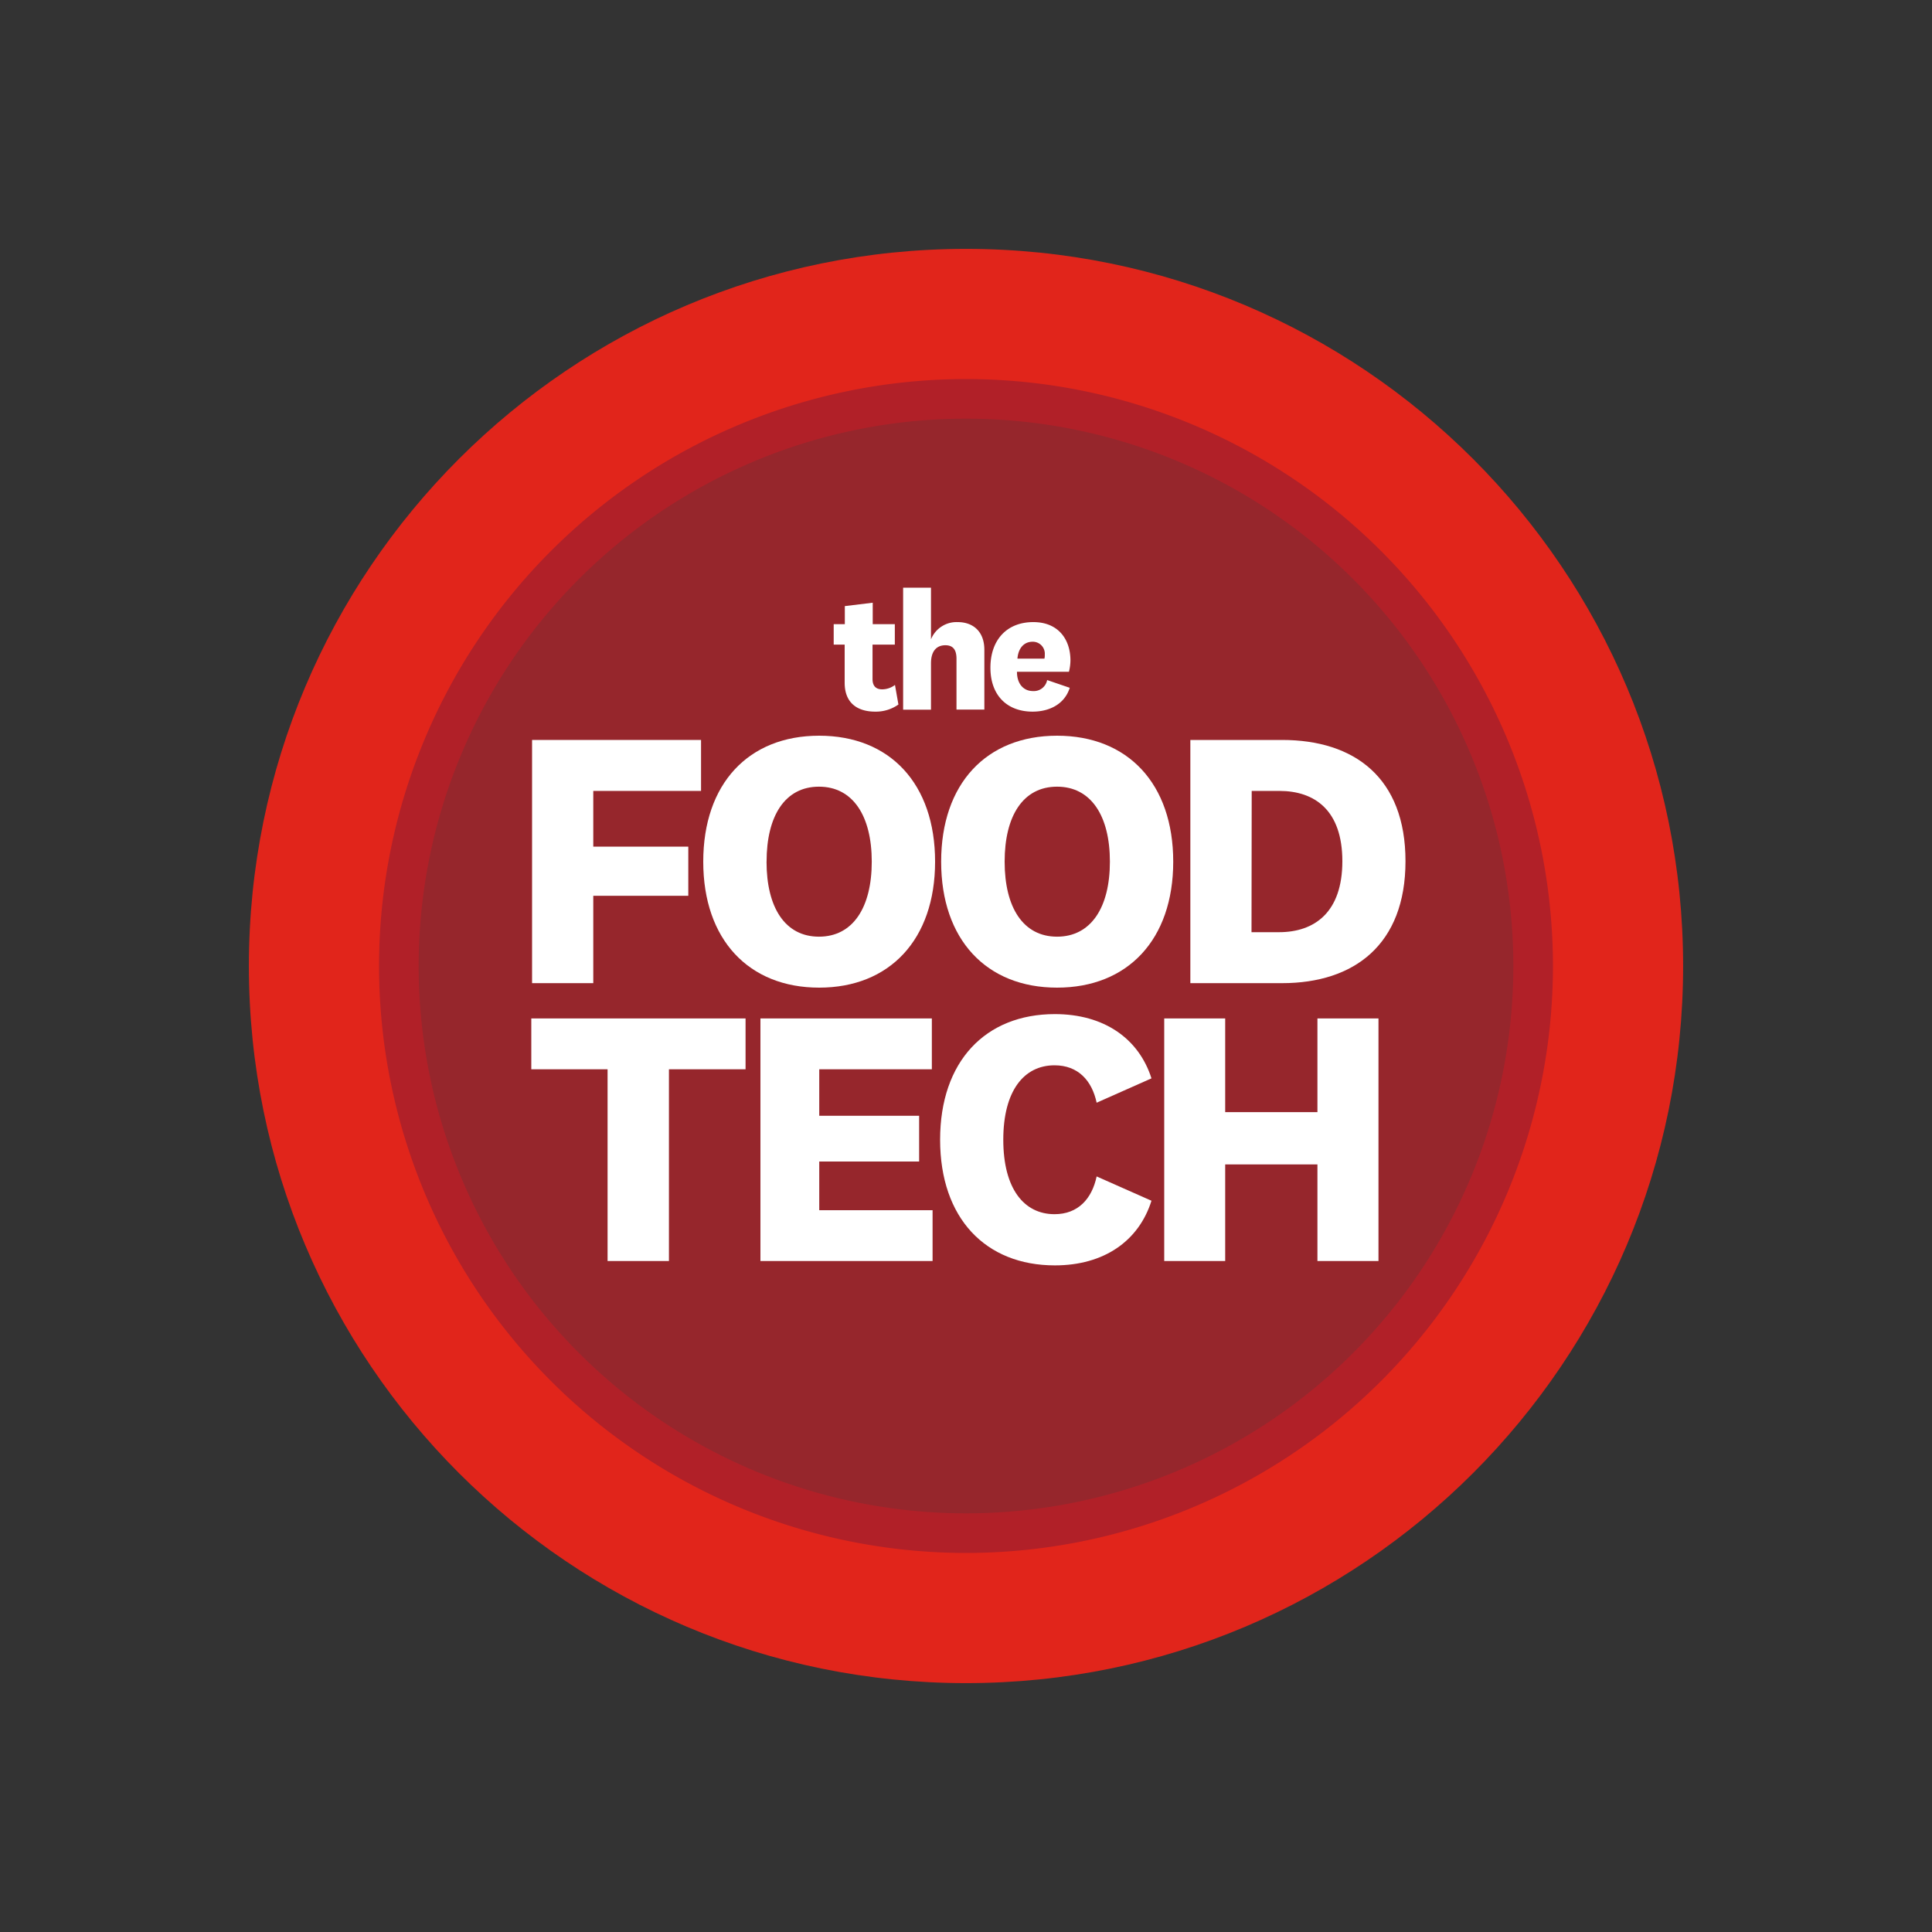
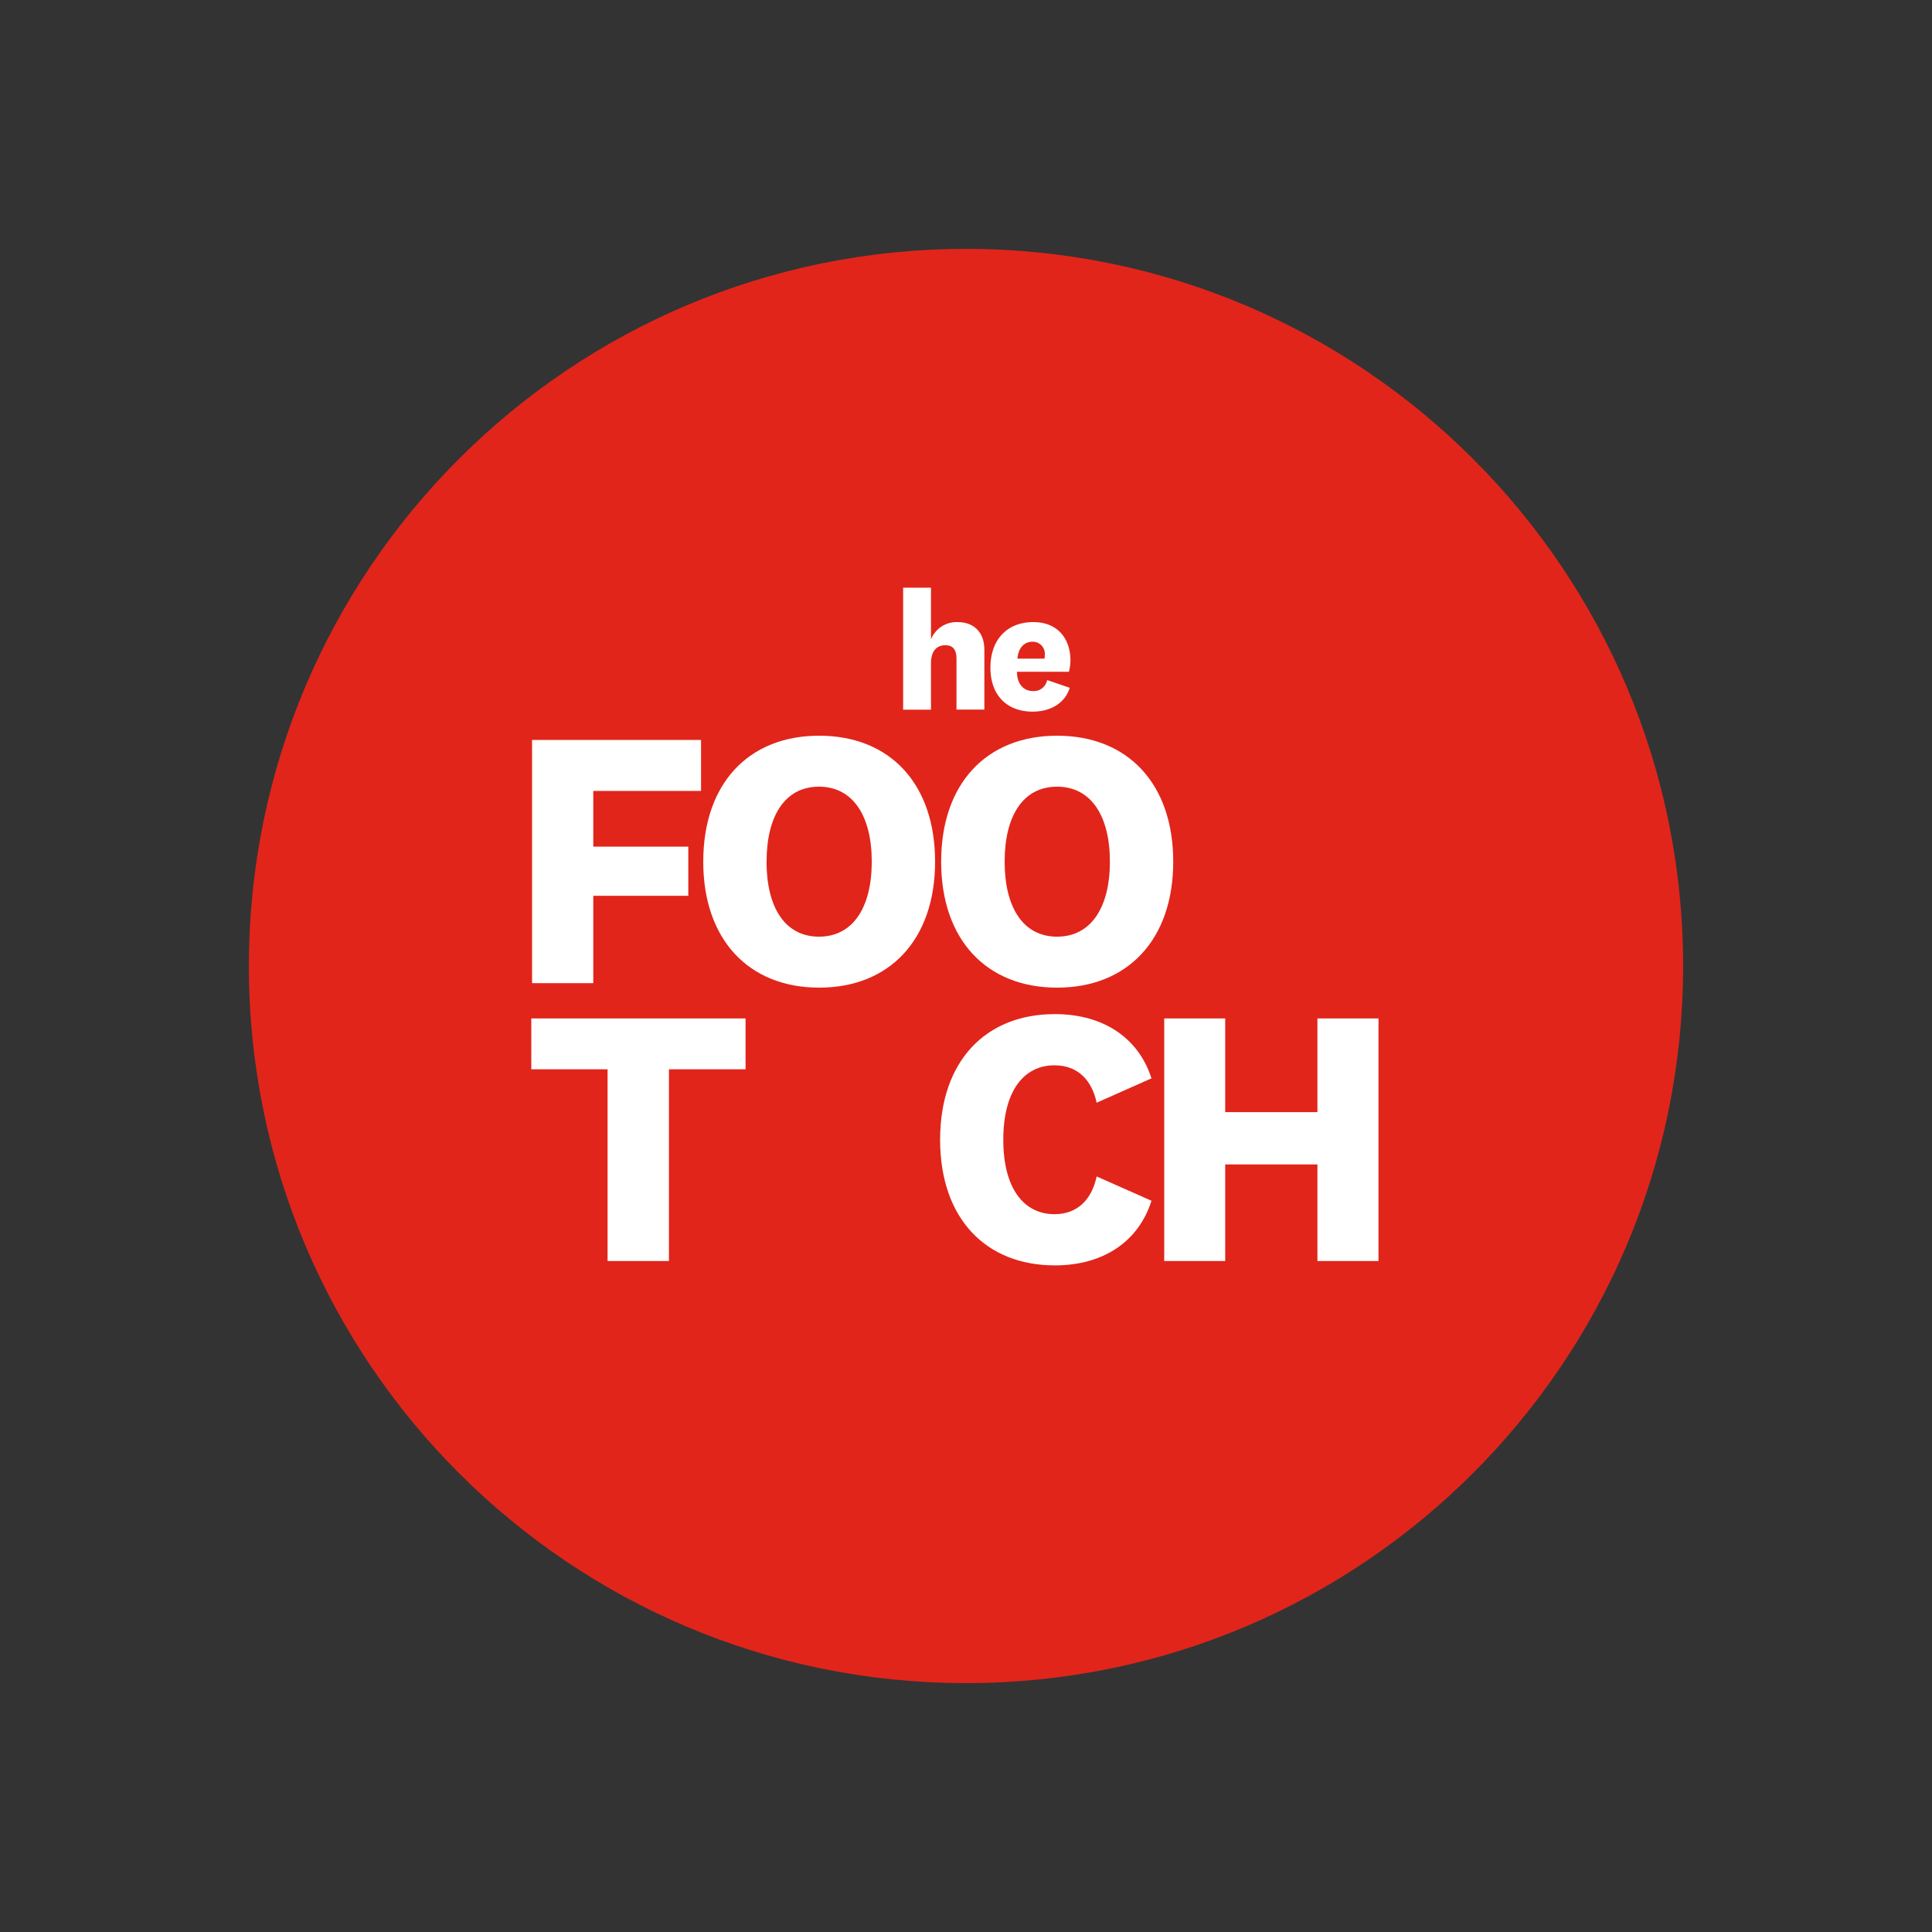
<svg xmlns="http://www.w3.org/2000/svg" id="Capa_1" data-name="Capa 1" viewBox="0 0 500 500">
  <rect x="0" y="0" width="500" height="500" fill="#333333" stroke="none" />
  <defs>
    <style>.cls-1{fill:#e1251b;}.cls-2{fill:#b12028;}.cls-3{fill:#96262c;}.cls-4{fill:#fff;}</style>
  </defs>
  <title>Logo_TFT</title>
  <path class="cls-1" d="M64.41,250C64.41,147.5,147.5,64.41,250,64.41S435.59,147.5,435.59,250,352.5,435.59,250,435.59,64.41,352.5,64.41,250" />
-   <path class="cls-2" d="M98.1,250A151.9,151.9,0,1,1,250,401.9,151.9,151.9,0,0,1,98.1,250" />
-   <path class="cls-3" d="M108.35,250A141.65,141.65,0,1,1,250,391.65,141.65,141.65,0,0,1,108.35,250" />
  <polygon class="cls-4" points="137.7 254.44 137.7 191.5 181.43 191.5 181.43 204.69 153.54 204.69 153.54 219.11 178.13 219.11 178.13 231.83 153.54 231.83 153.54 254.44 137.7 254.44" />
  <path class="cls-4" d="M242,223c0,20.16-11.77,32.6-30,32.6s-30-12.44-30-32.6,11.69-32.6,30-32.6,30,12.43,30,32.6m-43.62,0c0,11.88,4.8,19.41,13.57,19.41s13.66-7.53,13.66-19.41-4.9-19.41-13.66-19.41S198.39,211.1,198.39,223" />
  <path class="cls-4" d="M303.63,223c0,20.16-11.77,32.6-30.06,32.6s-30-12.44-30-32.6,11.69-32.6,30-32.6,30.06,12.43,30.06,32.6M260,223c0,11.88,4.81,19.41,13.57,19.41s13.67-7.53,13.67-19.41-4.9-19.41-13.67-19.41S260,211.1,260,223" />
-   <path class="cls-4" d="M308.06,191.5H331.8c18.75,0,31.94,9.8,31.94,31.38s-13.28,31.56-31.94,31.56H308.06Zm15.83,49.75H331c9.24,0,16.4-5.18,16.4-18.37s-7.16-18.19-16.3-18.19h-7.16Z" />
  <polygon class="cls-4" points="157.24 326.35 157.24 276.73 137.5 276.73 137.5 263.57 192.95 263.57 192.95 276.73 173.12 276.73 173.12 326.35 157.24 326.35" />
-   <polygon class="cls-4" points="241.35 326.35 196.8 326.35 196.8 263.57 241.16 263.57 241.16 276.73 212.02 276.73 212.02 288.76 237.87 288.76 237.87 300.6 212.02 300.6 212.02 313.2 241.35 313.2 241.35 326.35" />
  <path class="cls-4" d="M273,262.45c12.69,0,21.71,6.29,25,16.63l-14.19,6.3c-1.22-5.73-4.79-9.68-10.9-9.68-7.9,0-13.26,6.58-13.26,19.26s5.36,19.27,13.26,19.27c6.11,0,9.68-4,10.9-9.77L298,310.75c-3.29,10.44-12.31,16.73-25,16.73-17.95,0-29.7-12.22-29.7-32.52s11.75-32.51,29.7-32.51" />
  <polygon class="cls-4" points="301.3 326.35 301.3 263.57 317.08 263.57 317.08 287.82 340.95 287.82 340.95 263.57 356.75 263.57 356.75 326.35 340.95 326.35 340.95 301.35 317.08 301.35 317.08 326.35 301.3 326.35" />
-   <path class="cls-4" d="M232.51,182.33a10.09,10.09,0,0,1-6,1.84c-4.68,0-7.91-2.28-7.91-7.47v-9.88h-2.84v-5.29h2.88v-4.67l7.22-.88v5.55h5.72v5.29h-5.77v8.91c0,1.84.92,2.67,2.49,2.67a5.51,5.51,0,0,0,3.32-1.14Z" />
  <path class="cls-4" d="M240.94,165.46a7.13,7.13,0,0,1,6.91-4.46c4,0,6.9,2.45,6.9,7.17v15.47h-7.21V170.49c0-2.19-.78-3.5-2.88-3.5s-3.72,1.31-3.72,4.68v12h-7.21V152.09h7.21Z" />
  <path class="cls-4" d="M271,176l5.85,2c-1.35,4.29-5.33,6.17-9.61,6.17-6.64,0-10.92-4.24-10.92-11.37s4.19-11.8,11.1-11.8c6.46,0,9.61,4.46,9.61,9.93a12.57,12.57,0,0,1-.39,2.92H263.19c0,3.15,1.71,5,4.15,5A3.51,3.51,0,0,0,271,176m-.7-5.55a3.58,3.58,0,0,0,.09-1,3.11,3.11,0,0,0-3.15-3.37c-2.23,0-3.71,1.66-3.93,4.37Z" />
</svg>